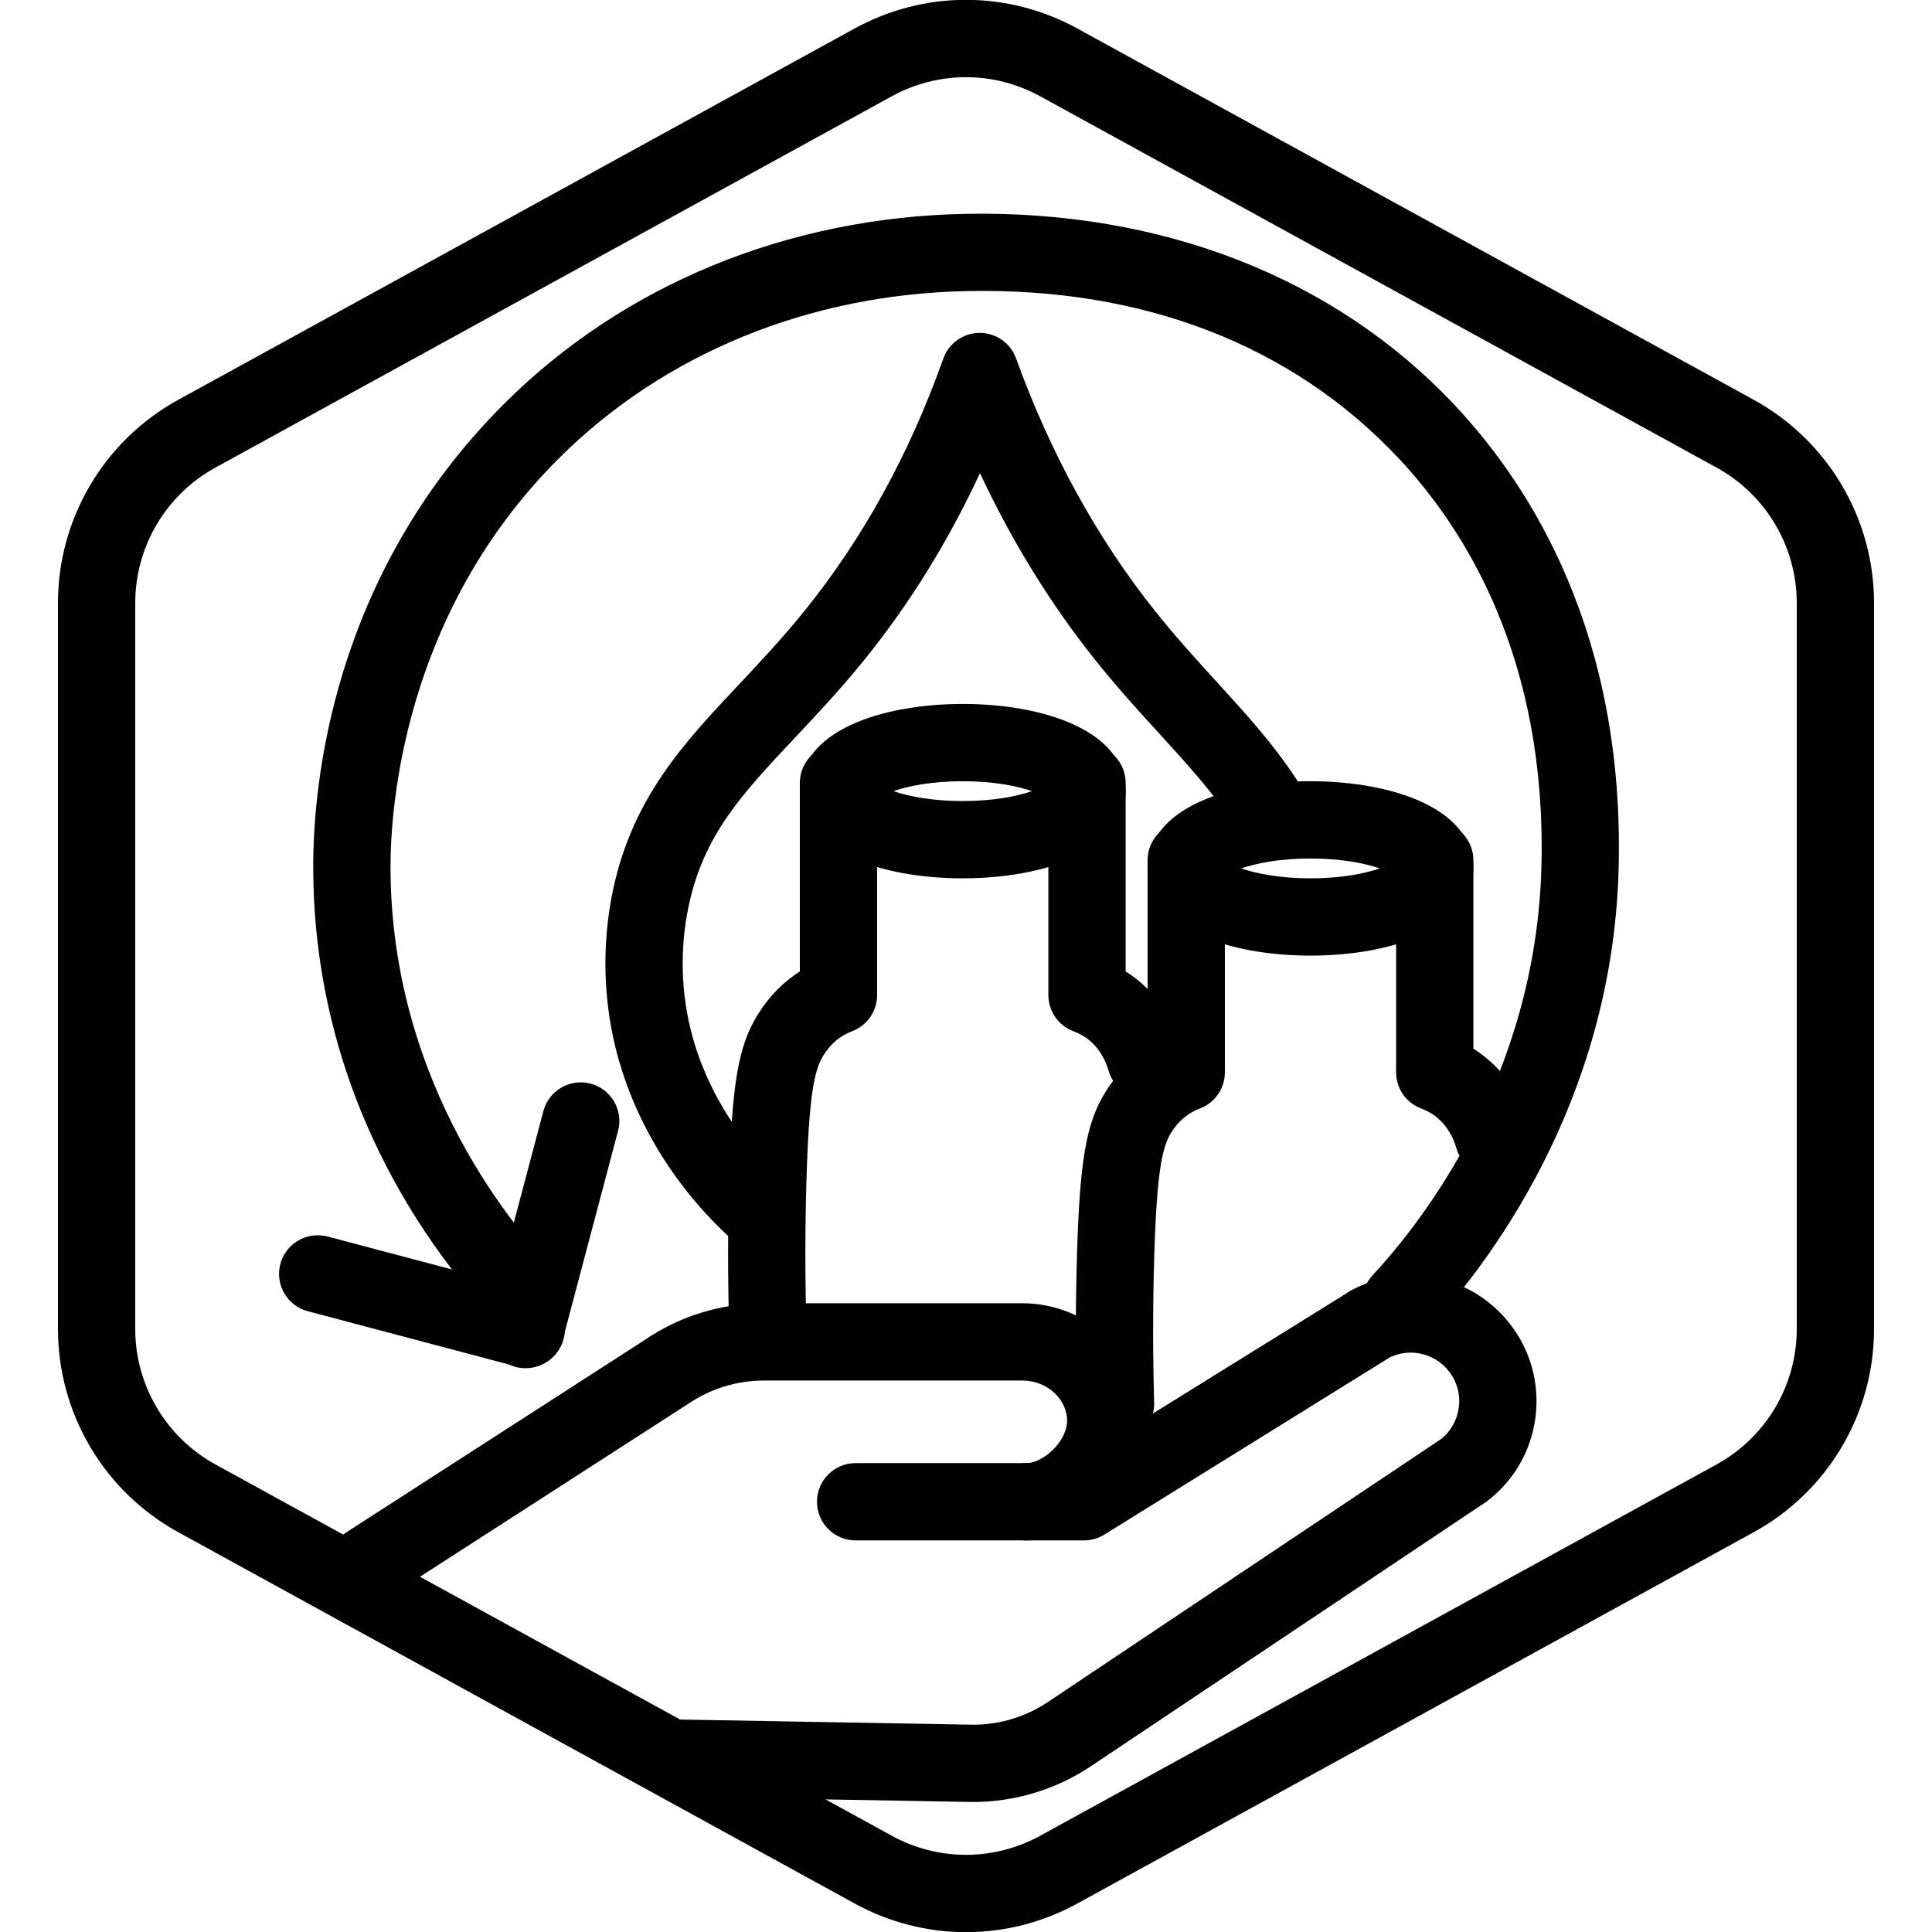
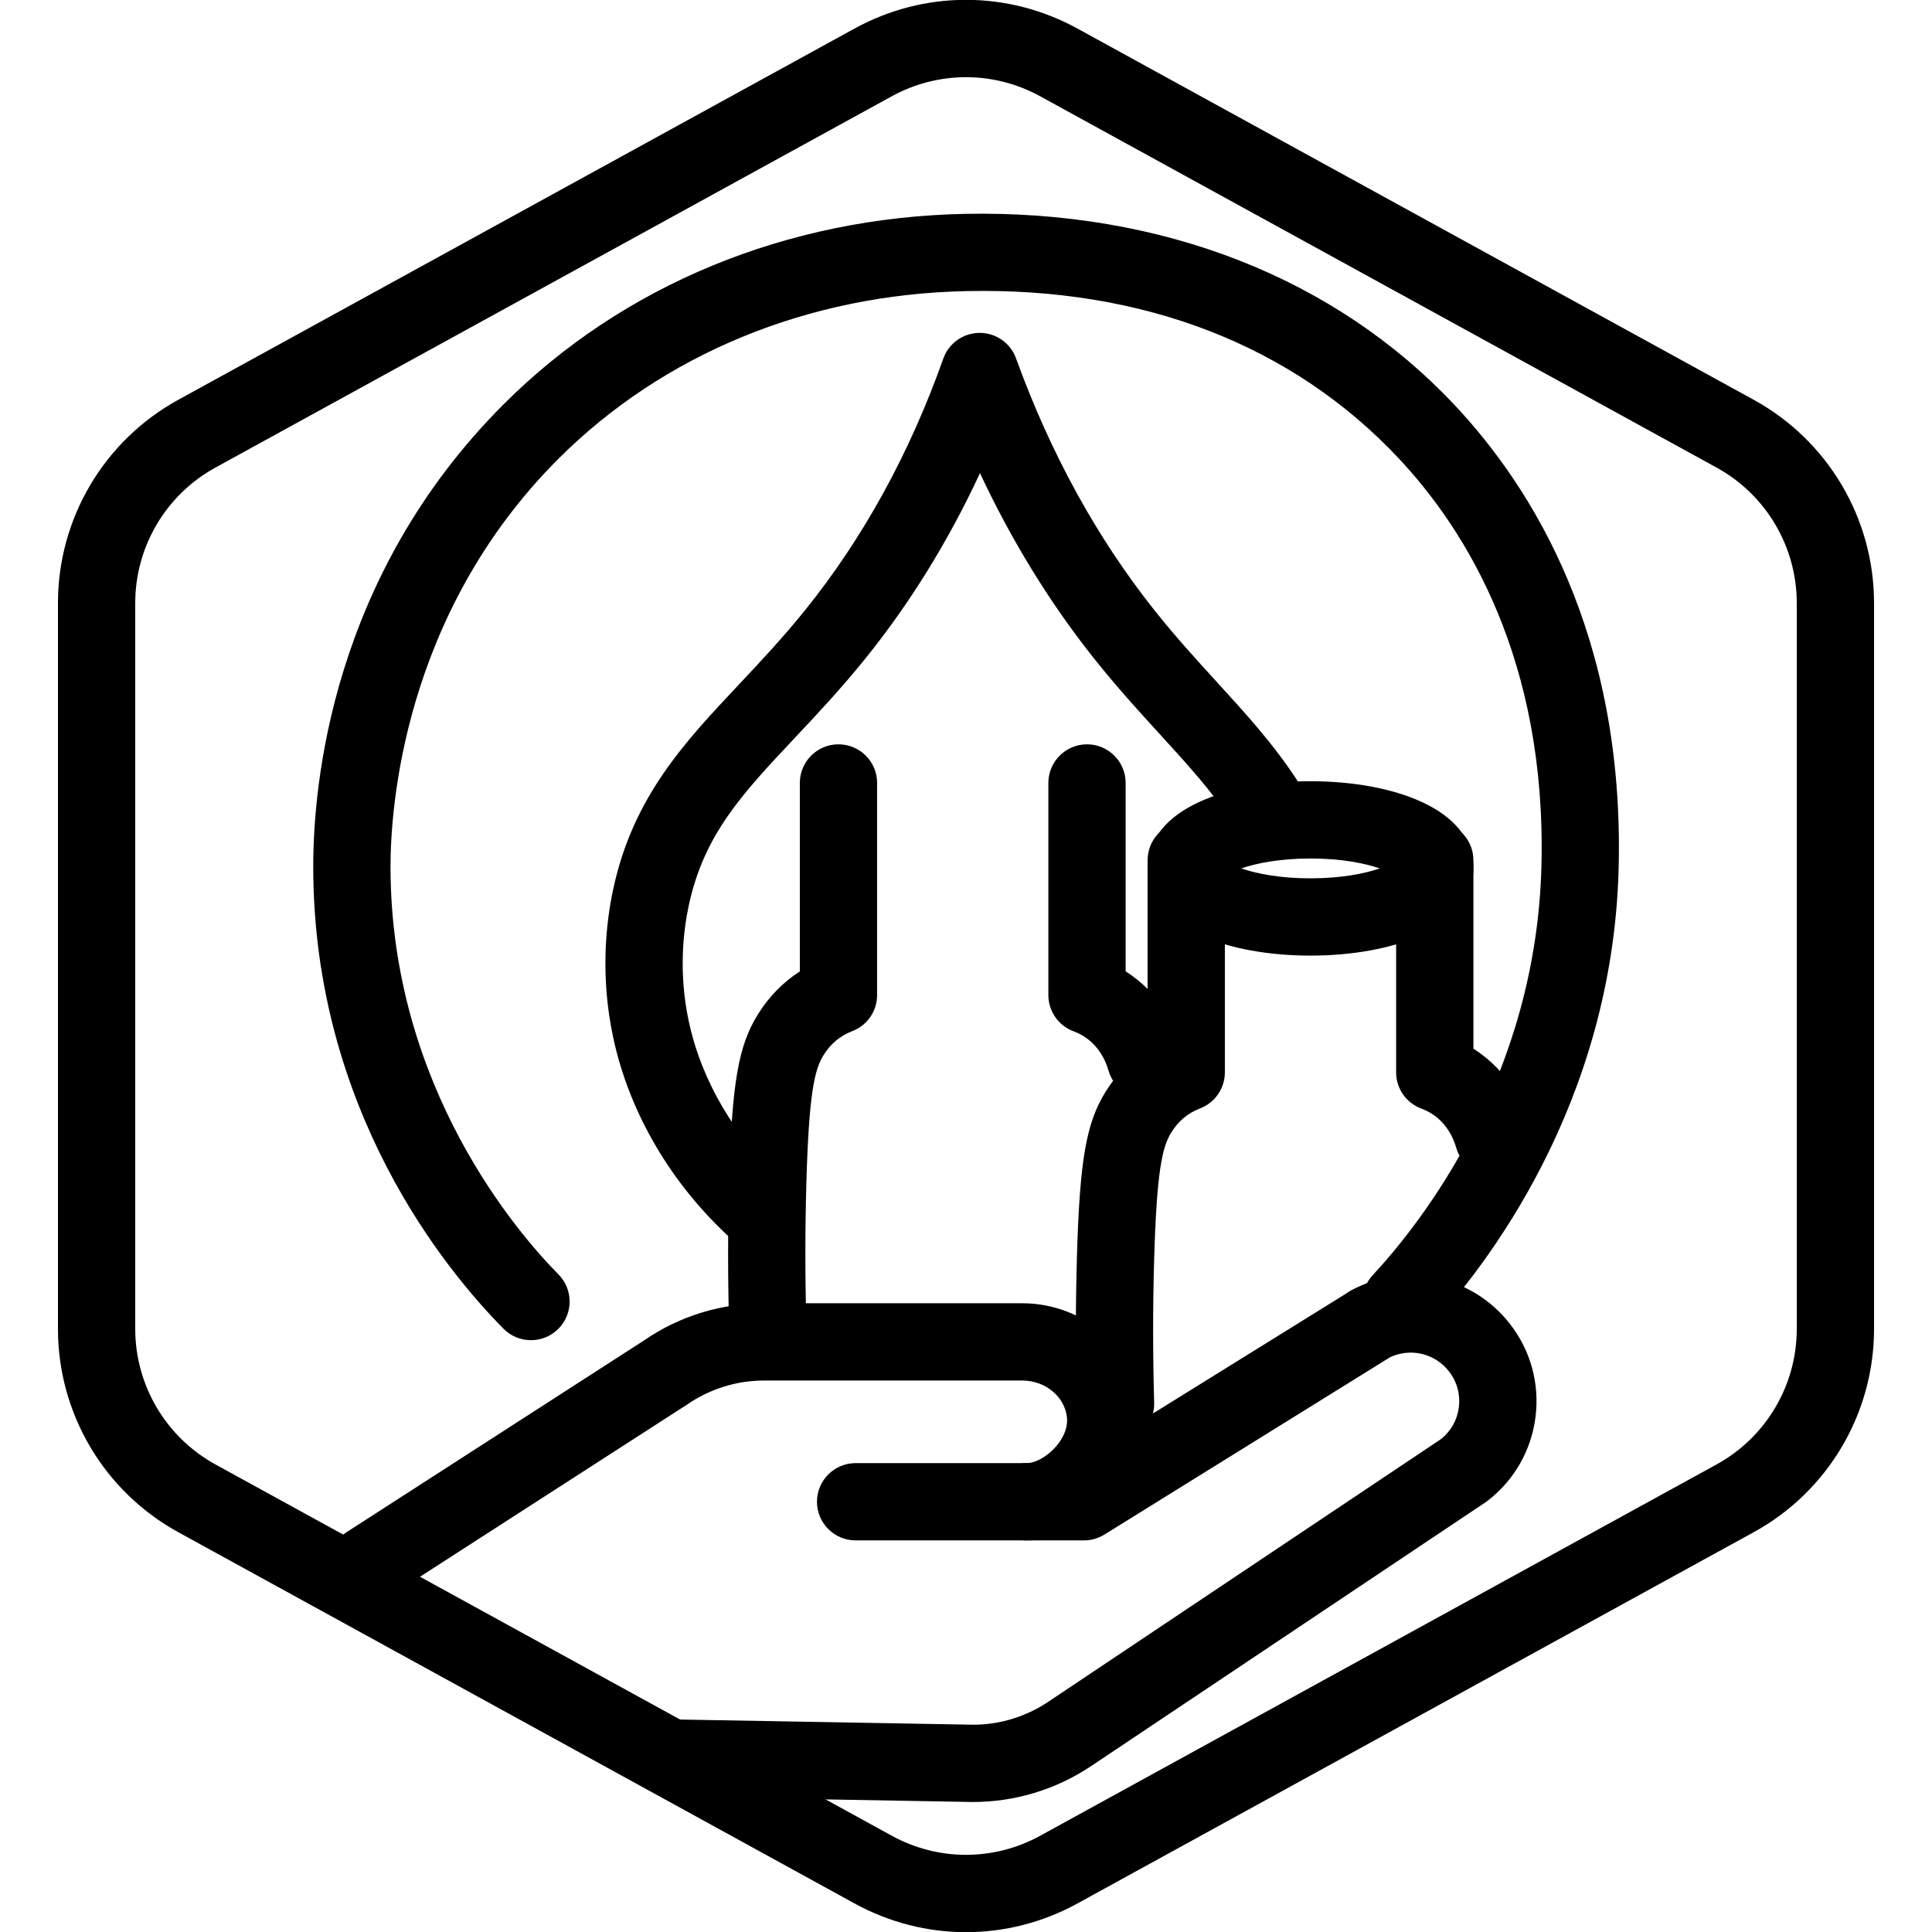
<svg xmlns="http://www.w3.org/2000/svg" version="1.1" x="0px" y="0px" viewBox="0 0 100 100" xml:space="preserve">
  <g id="Warning_x5F_Hexagon" display="none">
    <path display="inline" d="M60.457,91.874l14.907-24.93c0.009-0.016,0.019-0.031,0.029-0.047c1.101-1.785,3.01-2.85,5.107-2.85   s4.006,1.065,5.107,2.85c0.01,0.016,0.019,0.031,0.029,0.047l6.744,11.278c2.881-2.251,4.62-5.713,4.62-9.44V31.217   c0-4.38-2.386-8.41-6.225-10.518L55.774,1.488c-3.615-1.984-7.933-1.984-11.549,0l-35,19.212C5.385,22.807,3,26.838,3,31.217   v37.566c0,4.38,2.385,8.41,6.225,10.517l35,19.211C46.033,99.504,48.017,100,50,100s3.967-0.496,5.775-1.489l3.966-2.177   C59.397,94.831,59.634,93.227,60.457,91.874z" />
    <path display="inline" d="M97.119,93.9L82.202,68.95c-0.781-1.267-2.623-1.267-3.405,0L63.881,93.9   c-0.822,1.333,0.137,3.05,1.702,3.05h29.834C96.982,96.95,97.941,95.233,97.119,93.9z M79,78c0-0.828,0.672-1.5,1.5-1.5   S82,77.172,82,78v7c0,0.828-0.672,1.5-1.5,1.5S79,85.828,79,85V78z M80.5,93c-1.105,0-2-0.895-2-2c0-1.105,0.895-2,2-2s2,0.895,2,2   C82.5,92.105,81.605,93,80.5,93z" />
  </g>
  <g id="TopLeft_x5F_Gap_x5F_Hexagon" display="none">
-     <path display="inline" fill="none" stroke="#000000" stroke-width="4" stroke-linecap="round" stroke-linejoin="round" d="   M5,32.046v36.74c0,3.65,1.988,7.01,5.188,8.766l35,19.214c2.997,1.645,6.627,1.645,9.625,0l35-19.214   C93.012,75.795,95,72.436,95,68.786V31.214c0-3.65-1.988-7.01-5.188-8.766l-35-19.214c-2.997-1.645-6.627-1.645-9.625,0   L22.009,15.958" />
-   </g>
+     </g>
  <g id="TopRight_x5F_Gap_x5F_Hexagon" display="none">
    <path display="inline" fill="none" stroke="#000000" stroke-width="4" stroke-linecap="round" stroke-linejoin="round" d="   M95,32.046v36.74c0,3.65-1.988,7.01-5.188,8.766l-35,19.214c-2.997,1.645-6.627,1.645-9.625,0l-35-19.214   C6.988,75.795,5,72.436,5,68.786V31.214c0-3.65,1.988-7.01,5.188-8.766l35-19.214c2.997-1.645,6.627-1.645,9.625,0l23.178,12.724" />
  </g>
  <g id="BottomRight_x5F_Gap_x5F_Hexagon" display="none">
    <path display="inline" fill="none" stroke="#000000" stroke-width="4" stroke-linecap="round" stroke-linejoin="round" d="   M95,67.954v-36.74c0-3.65-1.988-7.01-5.188-8.766l-35-19.214c-2.997-1.645-6.627-1.645-9.625,0l-35,19.214   C6.988,24.205,5,27.564,5,31.214v37.572c0,3.65,1.988,7.01,5.188,8.766l35,19.214c2.997,1.645,6.627,1.645,9.625,0l23.178-12.724" />
  </g>
  <g id="BottomLeft_x5F_Gap_x5F_Hexagon" display="none">
    <path display="inline" fill="none" stroke="#000000" stroke-width="4" stroke-linecap="round" stroke-linejoin="round" d="   M5,67.954v-36.74c0-3.65,1.988-7.01,5.188-8.766l35-19.214c2.997-1.645,6.627-1.645,9.625,0l35,19.214   C93.012,24.205,95,27.564,95,31.214v37.572c0,3.65-1.988,7.01-5.188,8.766l-35,19.214c-2.997,1.645-6.627,1.645-9.625,0   L22.009,84.042" />
  </g>
  <g id="Cycle_x5F_Hexagon" display="none">
    <path display="inline" fill="none" stroke="#000000" stroke-width="4" stroke-linecap="round" stroke-linejoin="round" d="   M29.983,11.579L10.759,22.133C7.213,24.08,5,27.865,5,31.985v36.031c0,4.119,2.213,7.905,5.759,9.852L45.18,96.764   c3.001,1.648,6.639,1.648,9.64,0l6.156-3.388" />
    <polyline display="inline" fill="none" stroke="#000000" stroke-width="4" stroke-linecap="round" stroke-linejoin="round" points="   18.4,7.856 29.983,11.579 26.324,23.386  " />
    <g display="inline">
      <path fill="none" stroke="#000000" stroke-width="4" stroke-linecap="round" stroke-linejoin="round" d="M69.939,88.464    L89.162,77.91c3.546-1.947,5.759-5.732,5.759-9.852V32.028c0-4.119-2.213-7.905-5.759-9.852L54.741,3.279    c-3.001-1.648-6.639-1.648-9.64,0l-6.156,3.388" />
      <polyline fill="none" stroke="#000000" stroke-width="4" stroke-linecap="round" stroke-linejoin="round" points="81.521,92.187     69.939,88.464 73.597,76.657   " />
    </g>
-     <polyline display="inline" fill="none" stroke="#000000" stroke-width="4" stroke-linecap="round" stroke-linejoin="round" points="   81.521,92.187 69.939,88.464 73.597,76.657  " />
  </g>
  <g id="Default_x5F_Hexagon" display="none">
    <g id="Default" display="inline">
      <path fill="none" stroke="#000000" stroke-width="4" stroke-linecap="round" stroke-linejoin="round" d="M95,68.786V31.214    c0-3.65-1.988-7.01-5.188-8.766l-35-19.214c-2.997-1.645-6.627-1.645-9.625,0l-35,19.214C6.988,24.205,5,27.564,5,31.214v37.572    c0,3.65,1.988,7.01,5.188,8.766l35,19.214c2.997,1.645,6.627,1.645,9.625,0l35-19.214C93.012,75.795,95,72.436,95,68.786z" />
    </g>
  </g>
  <g id="Layer_20">
</g>
  <g id="_x2D_---SELECT_x5F_HEXAGON_x5F_STYLE----">
</g>
  <g id="_x2D_-----------GRID------------" display="none">
</g>
  <g id="Your_Icon">
</g>
  <g id="_x2D_-------INNER_x5F_ELEMENT--------">
</g>
  <g id="Modifier_x5F_Check_1_" display="none">
    <circle display="inline" cx="83" cy="83" r="17" />
    <polyline display="inline" fill="none" stroke="#FFFFFF" stroke-width="4" stroke-linecap="round" stroke-linejoin="round" points="   76,84 82,89 90,77  " />
  </g>
  <g id="Modifier_x5F_Add" display="none">
    <circle display="inline" cx="83" cy="83" r="17" />
    <g display="inline">
      <line fill="none" stroke="#FFFFFF" stroke-width="4" stroke-linecap="round" stroke-linejoin="round" x1="83" y1="75" x2="83" y2="91" />
      <line fill="none" stroke="#FFFFFF" stroke-width="4" stroke-linecap="round" stroke-linejoin="round" x1="91" y1="83" x2="75" y2="83" />
    </g>
  </g>
  <g id="Modifier_x5F_Remove" display="none">
    <circle display="inline" cx="83" cy="83" r="17" />
    <line display="inline" fill="none" stroke="#FFFFFF" stroke-width="4" stroke-linecap="round" stroke-linejoin="round" x1="91" y1="83" x2="75" y2="83" />
  </g>
  <g id="Modifier_x5F_Exclude" display="none">
    <circle display="inline" cx="83" cy="83" r="17" />
    <line display="inline" fill="none" stroke="#FFFFFF" stroke-width="4" stroke-linecap="round" stroke-linejoin="round" x1="89" y1="77" x2="77" y2="89" />
    <line display="inline" fill="none" stroke="#FFFFFF" stroke-width="4" stroke-linecap="round" stroke-linejoin="round" x1="89" y1="89" x2="77" y2="77" />
  </g>
  <g id="Modifier_x5F_Time" display="none">
    <circle display="inline" cx="83" cy="83" r="17" />
    <g display="inline">
      <polyline fill="none" stroke="#FFFFFF" stroke-width="4" stroke-linecap="round" stroke-linejoin="round" points="83,75 83,85     90,88   " />
    </g>
  </g>
  <g id="_x2D_----------MODIFIER----------">
</g>
  <g id="Layer_19">
    <g>
      <g>
        <g id="Path_756_00000135676338697458482930000016630392242890364586_">
          <path d="M50,100.009c-1.983,0-3.967-0.497-5.775-1.49l-35-19.214C5.385,77.196,3,73.165,3,68.785v-37.57      c0-4.38,2.384-8.411,6.224-10.52l35-19.214c3.617-1.986,7.935-1.984,11.55,0l35,19.213C94.614,22.803,97,26.833,97,31.215      v37.571c0,4.38-2.385,8.41-6.225,10.519l-35,19.214C53.967,99.512,51.983,100.009,50,100.009z M49.999,3.995      c-1.322,0-2.644,0.331-3.85,0.993l-35,19.214C8.59,25.607,7,28.294,7,31.214v37.571c0,2.92,1.59,5.607,4.15,7.014l35,19.214      c2.41,1.324,5.289,1.324,7.699,0l35-19.214C91.41,74.393,93,71.706,93,68.786V31.215c0-2.921-1.591-5.608-4.15-7.013      L53.849,4.988C52.644,4.326,51.321,3.995,49.999,3.995z" />
        </g>
      </g>
      <g>
        <g>
          <g>
            <path d="M67.831,49.462c-4.197,0-8.432-1.396-8.432-4.513c0-3.118,4.234-4.513,8.432-4.513s8.432,1.396,8.432,4.513       C76.263,48.066,72.028,49.462,67.831,49.462z M64.245,44.949c0.77,0.263,1.968,0.513,3.586,0.513s2.816-0.25,3.586-0.513       c-0.77-0.263-1.968-0.513-3.586-0.513S65.015,44.686,64.245,44.949z M72.413,45.453h0.011H72.413z" />
          </g>
          <g>
            <path d="M57.739,74.665c-1.078,0-1.967-0.858-1.998-1.943c-0.073-2.566-0.073-5.145,0-7.662       c0.146-5.018,0.479-6.937,1.487-8.555c0.574-0.923,1.302-1.667,2.171-2.223v-9.756c0-1.104,0.896-2,2-2s2,0.896,2,2v10.978       c0,0.828-0.511,1.571-1.284,1.867c-0.632,0.242-1.119,0.65-1.491,1.248c-0.473,0.759-0.753,2.027-0.885,6.557       c-0.071,2.441-0.071,4.941,0,7.433c0.031,1.104-0.838,2.024-1.942,2.056C57.778,74.665,57.759,74.665,57.739,74.665z" />
          </g>
          <g>
            <path d="M77.298,60.862c-0.866,0-1.664-0.567-1.919-1.44c-0.092-0.314-0.204-0.577-0.354-0.825       c-0.354-0.585-0.832-0.984-1.461-1.219c-0.782-0.292-1.301-1.039-1.301-1.874V44.526c0-1.104,0.896-2,2-2s2,0.896,2,2v9.751       c0.883,0.563,1.625,1.325,2.185,2.25c0.33,0.546,0.582,1.126,0.771,1.773c0.31,1.06-0.299,2.171-1.359,2.48       C77.673,60.836,77.483,60.862,77.298,60.862z" />
          </g>
        </g>
      </g>
      <g>
        <g>
          <g>
-             <path d="M49.831,45.462c-4.197,0-8.432-1.396-8.432-4.513c0-3.118,4.235-4.513,8.432-4.513s8.432,1.396,8.432,4.513       C58.263,44.066,54.028,45.462,49.831,45.462z M46.244,40.949c0.771,0.263,1.969,0.513,3.587,0.513s2.816-0.25,3.586-0.513       c-0.77-0.263-1.968-0.513-3.586-0.513C48.212,40.436,47.014,40.686,46.244,40.949z M54.413,41.453h0.011H54.413z" />
-           </g>
+             </g>
          <g>
            <path d="M39.739,70.665c-1.078,0-1.967-0.858-1.998-1.942c-0.073-2.55-0.073-5.128,0-7.662c0.146-5.02,0.479-6.938,1.487-8.556       c0.574-0.923,1.302-1.667,2.171-2.223v-9.756c0-1.104,0.896-2,2-2s2,0.896,2,2v10.978c0,0.828-0.511,1.571-1.285,1.867       c-0.631,0.242-1.119,0.65-1.491,1.248c-0.472,0.758-0.752,2.026-0.884,6.557c-0.071,2.458-0.071,4.959,0,7.432       c0.032,1.104-0.837,2.025-1.941,2.057C39.778,70.665,39.759,70.665,39.739,70.665z" />
          </g>
          <g>
            <path d="M59.298,56.862c-0.866,0-1.664-0.567-1.919-1.44c-0.092-0.314-0.204-0.577-0.354-0.825       c-0.354-0.585-0.832-0.984-1.461-1.219c-0.782-0.292-1.301-1.039-1.301-1.874V40.526c0-1.104,0.896-2,2-2s2,0.896,2,2v9.751       c0.883,0.563,1.625,1.325,2.185,2.25c0.33,0.546,0.582,1.126,0.771,1.773c0.31,1.06-0.299,2.171-1.359,2.48       C59.673,56.836,59.483,56.862,59.298,56.862z" />
          </g>
        </g>
      </g>
      <g>
        <path d="M39.233,64.678c-0.479,0-0.959-0.171-1.342-0.518c-3.137-2.84-5.323-6.561-6.156-10.477     c-0.673-3.163-0.371-5.901,0-7.641c1.02-4.774,3.677-7.599,6.49-10.59c1.116-1.187,2.271-2.414,3.44-3.863     c3.007-3.727,5.416-8.109,7.16-13.027c0.282-0.796,1.033-1.329,1.878-1.332c0.002,0,0.005,0,0.007,0     c0.842,0,1.594,0.527,1.88,1.319c1.782,4.917,4.195,9.308,7.174,13.051c1.088,1.367,2.167,2.548,3.21,3.691     c1.501,1.643,2.918,3.194,4.133,5.047c0.605,0.924,0.348,2.164-0.576,2.769c-0.923,0.606-2.163,0.348-2.77-0.576     c-1.039-1.585-2.291-2.956-3.74-4.542c-1.089-1.192-2.215-2.424-3.387-3.898c-2.288-2.875-4.267-6.092-5.911-9.602     c-1.636,3.52-3.626,6.74-5.944,9.612c-1.266,1.568-2.527,2.909-3.64,4.092c-2.731,2.904-4.705,5.002-5.491,8.685     c-0.29,1.359-0.526,3.499,0,5.974c0.66,3.101,2.41,6.063,4.928,8.344c0.819,0.741,0.882,2.006,0.14,2.825     C40.321,64.456,39.778,64.678,39.233,64.678z" />
      </g>
      <g>
        <g>
-           <path d="M27.2,70.818c-0.17,0-0.342-0.022-0.514-0.067c-1.068-0.283-1.704-1.378-1.421-2.445l2.86-10.795      c0.283-1.068,1.377-1.701,2.445-1.422c1.068,0.283,1.704,1.378,1.421,2.445l-2.86,10.795      C28.895,70.226,28.085,70.818,27.2,70.818z" />
-         </g>
+           </g>
        <g>
-           <path d="M27.241,70.795c-0.17,0-0.342-0.022-0.514-0.067l-10.795-2.859c-1.068-0.283-1.704-1.378-1.421-2.445      c0.283-1.068,1.38-1.699,2.445-1.422l10.795,2.859c1.068,0.283,1.704,1.378,1.421,2.445      C28.936,70.202,28.126,70.795,27.241,70.795z" />
-         </g>
+           </g>
      </g>
      <g>
        <g id="Path_890_00000119117274202933113640000010878300573590763421_">
          <path d="M50.349,93.271L34.964,93C33.86,92.98,32.98,92.069,33,90.965C33.02,89.86,33.903,89,35.036,89l15.348,0.271      c1.354,0,2.698-0.406,3.854-1.174l20.364-13.621c0.504-0.409,0.825-0.986,0.907-1.633c0.085-0.666-0.095-1.325-0.506-1.856      c-0.728-0.938-1.992-1.234-3.055-0.737c-0.005,0.004-0.01,0.007-0.015,0.01l-14.771,9.17c-0.316,0.196-0.682,0.301-1.055,0.301      H44.286c-1.104,0-2-0.896-2-2s0.896-2,2-2h11.252l14.128-8.771c0.081-0.062,0.168-0.117,0.261-0.167      c2.815-1.516,6.279-0.782,8.238,1.746c1.065,1.376,1.531,3.084,1.312,4.811c-0.22,1.726-1.099,3.263-2.474,4.328      c-0.037,0.027-0.074,0.055-0.112,0.08L56.457,91.425C54.639,92.634,52.528,93.271,50.349,93.271z" />
        </g>
        <g id="Path_891_00000106112522208315181690000016825295774926700970_">
          <path d="M19.002,83c-0.657,0-1.301-0.323-1.683-0.916c-0.598-0.929-0.331-2.167,0.598-2.765l15.435-9.95      c1.798-1.239,3.961-1.912,6.206-1.912h13.364c3.229,0,5.99,2.434,6.287,5.541c0.326,3.417-2.614,6.355-5.463,6.698      c-0.281,0.035-0.522,0.036-0.686,0.035c-1.104-0.022-1.981-0.937-1.96-2.04c0.022-1.104,0.956-1.955,2.04-1.96      c0.027,0.004,0.071,0,0.124-0.006c0.836-0.101,2.07-1.216,1.962-2.348c-0.103-1.077-1.115-1.921-2.305-1.921H39.557      c-1.43,0-2.809,0.429-3.987,1.24l-15.486,9.983C19.749,82.897,19.373,83,19.002,83z" />
        </g>
      </g>
      <g>
        <path d="M72.513,69.367c-0.487,0-0.976-0.177-1.36-0.534c-0.81-0.751-0.857-2.017-0.105-2.826     c2.538-2.734,8.47-10.273,8.737-21.203c0.262-10.648-3.882-17.349-7.404-21.096c-5.487-5.837-13.205-8.839-22.342-8.641     c-8.194,0.163-15.702,3.248-21.141,8.686c-8.061,8.059-8.685,18.188-8.685,21.1c0.001,11.437,6.653,19.048,8.692,21.108     c0.777,0.785,0.771,2.052-0.015,2.829c-0.784,0.776-2.051,0.77-2.828-0.015c-2.961-2.992-9.848-11.312-9.849-23.922     c-0.001-4.231,0.958-15.033,9.856-23.929c6.173-6.171,14.657-9.672,23.889-9.855c10.188-0.201,19.143,3.312,25.336,9.9     c4.035,4.293,8.784,11.93,8.488,23.934c-0.301,12.295-6.956,20.758-9.804,23.826C73.585,69.152,73.049,69.367,72.513,69.367z" />
      </g>
    </g>
  </g>
</svg>